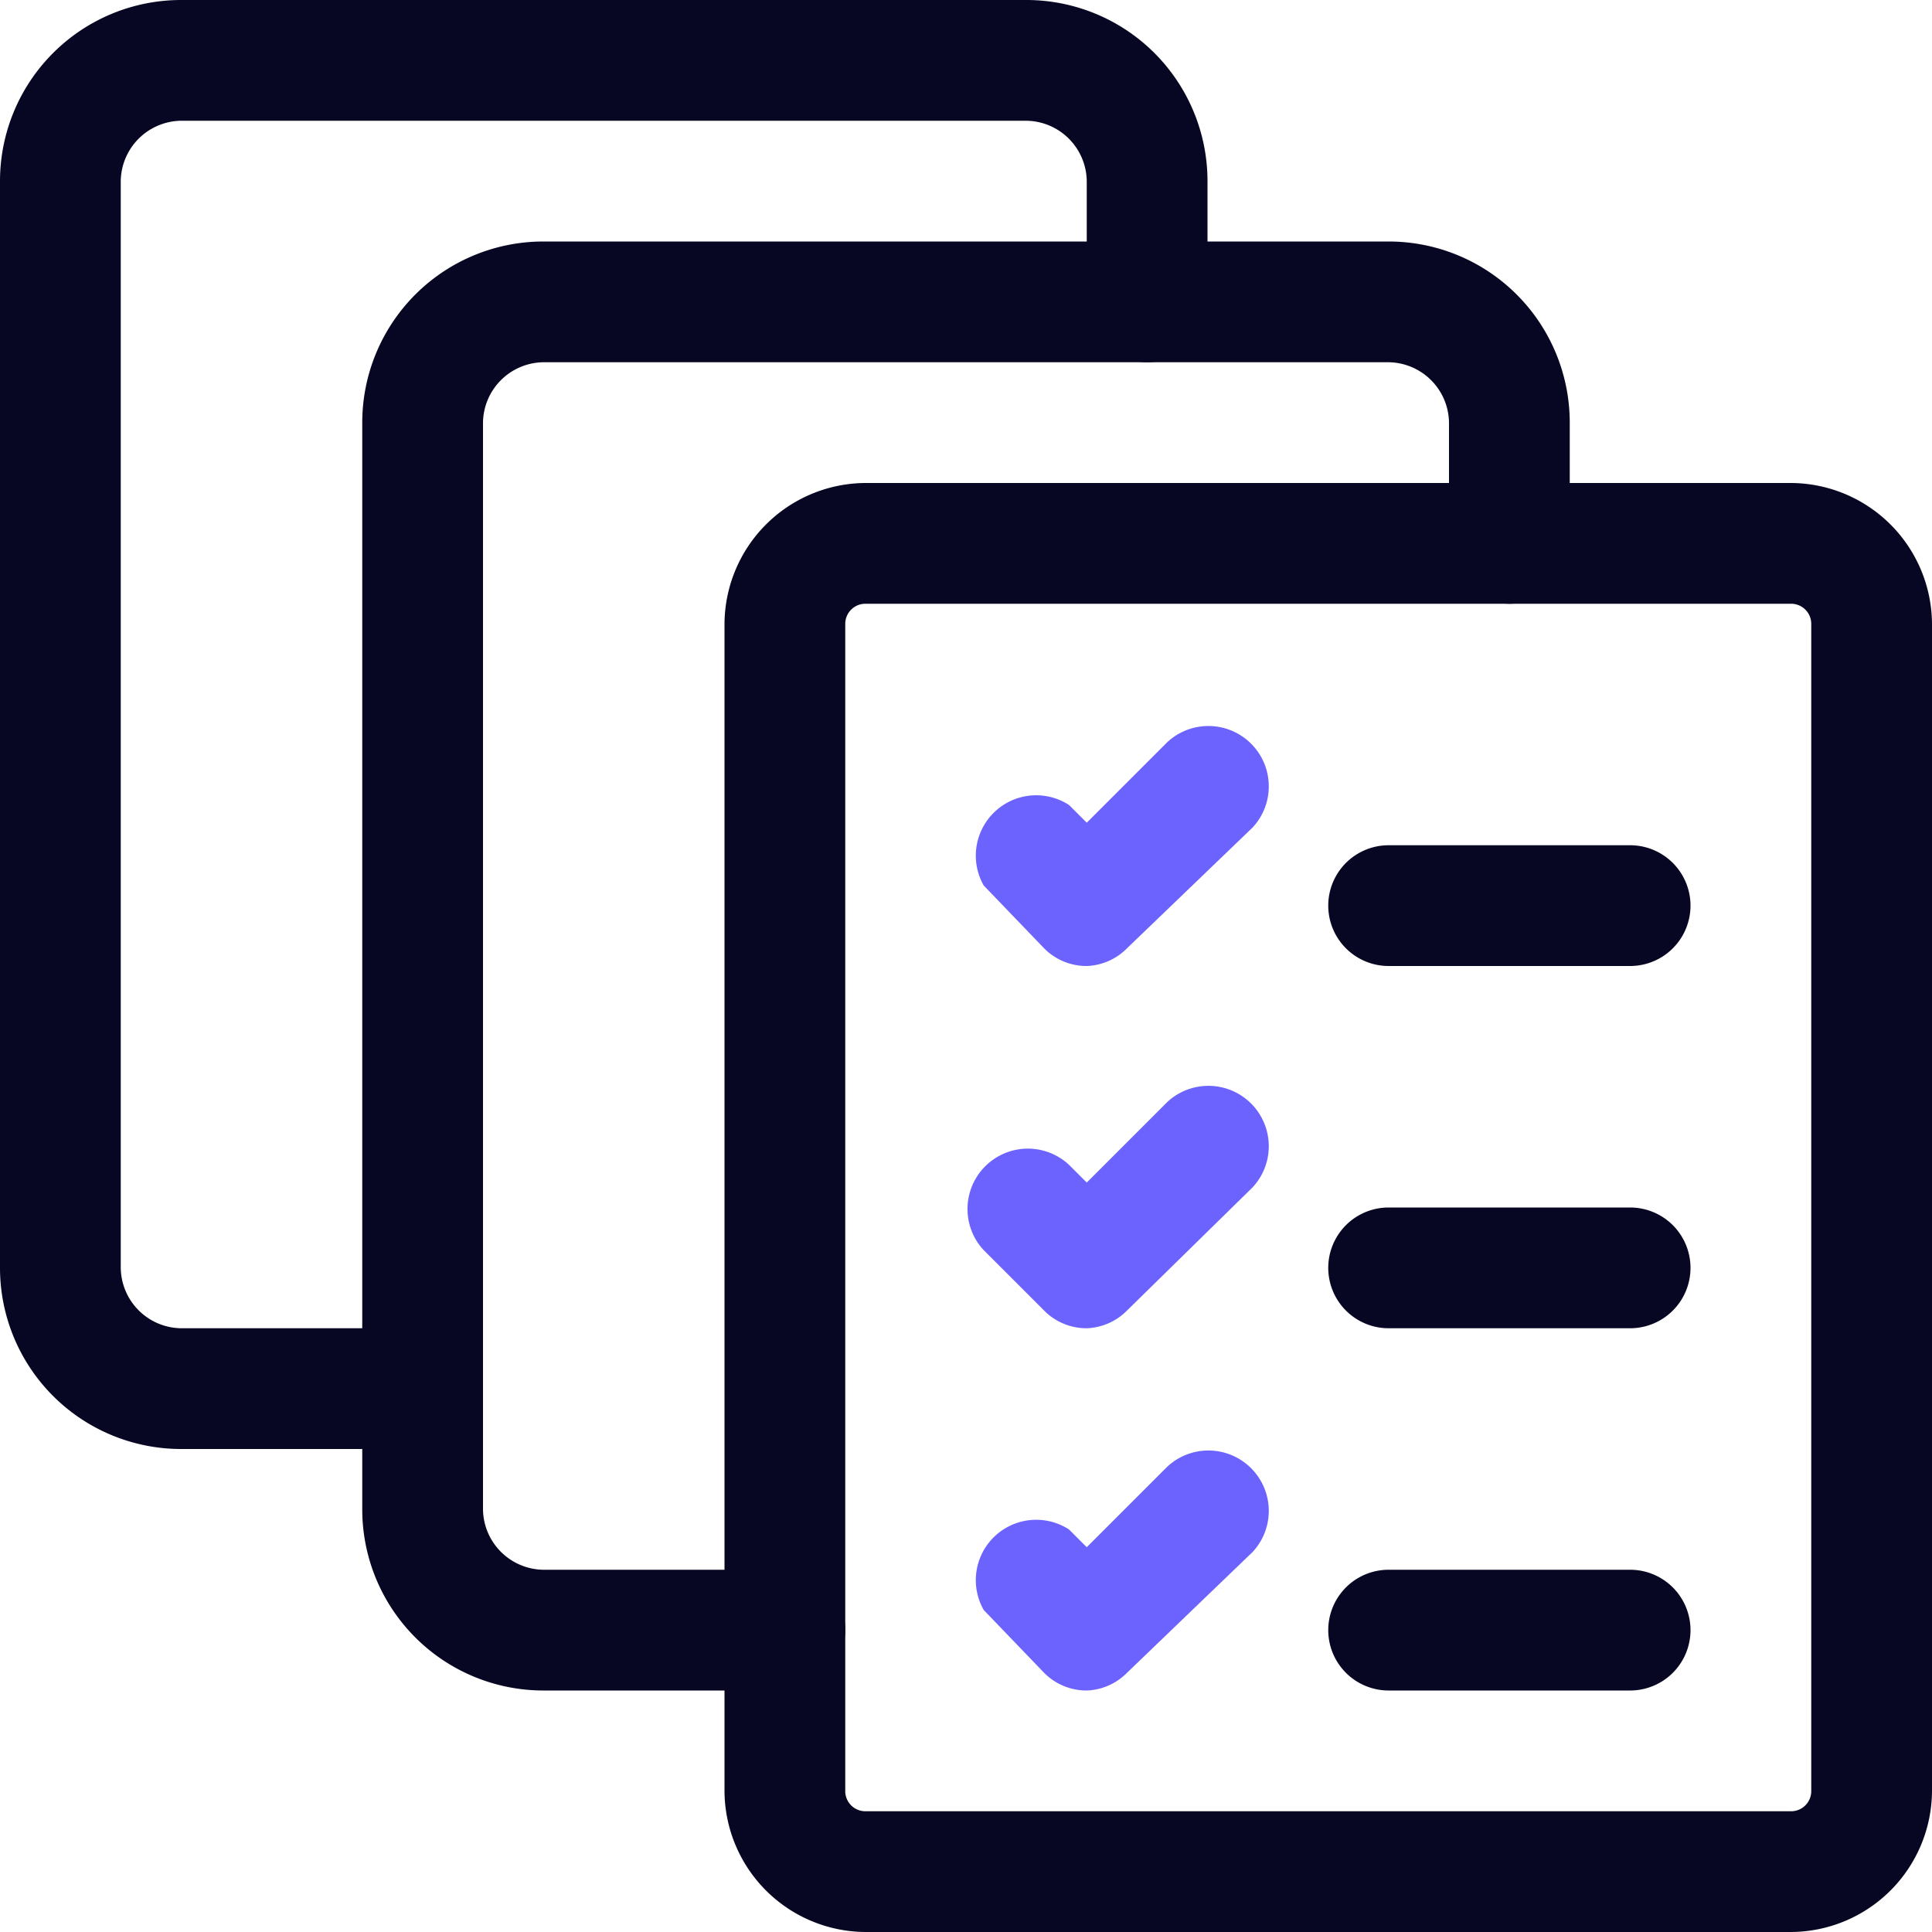
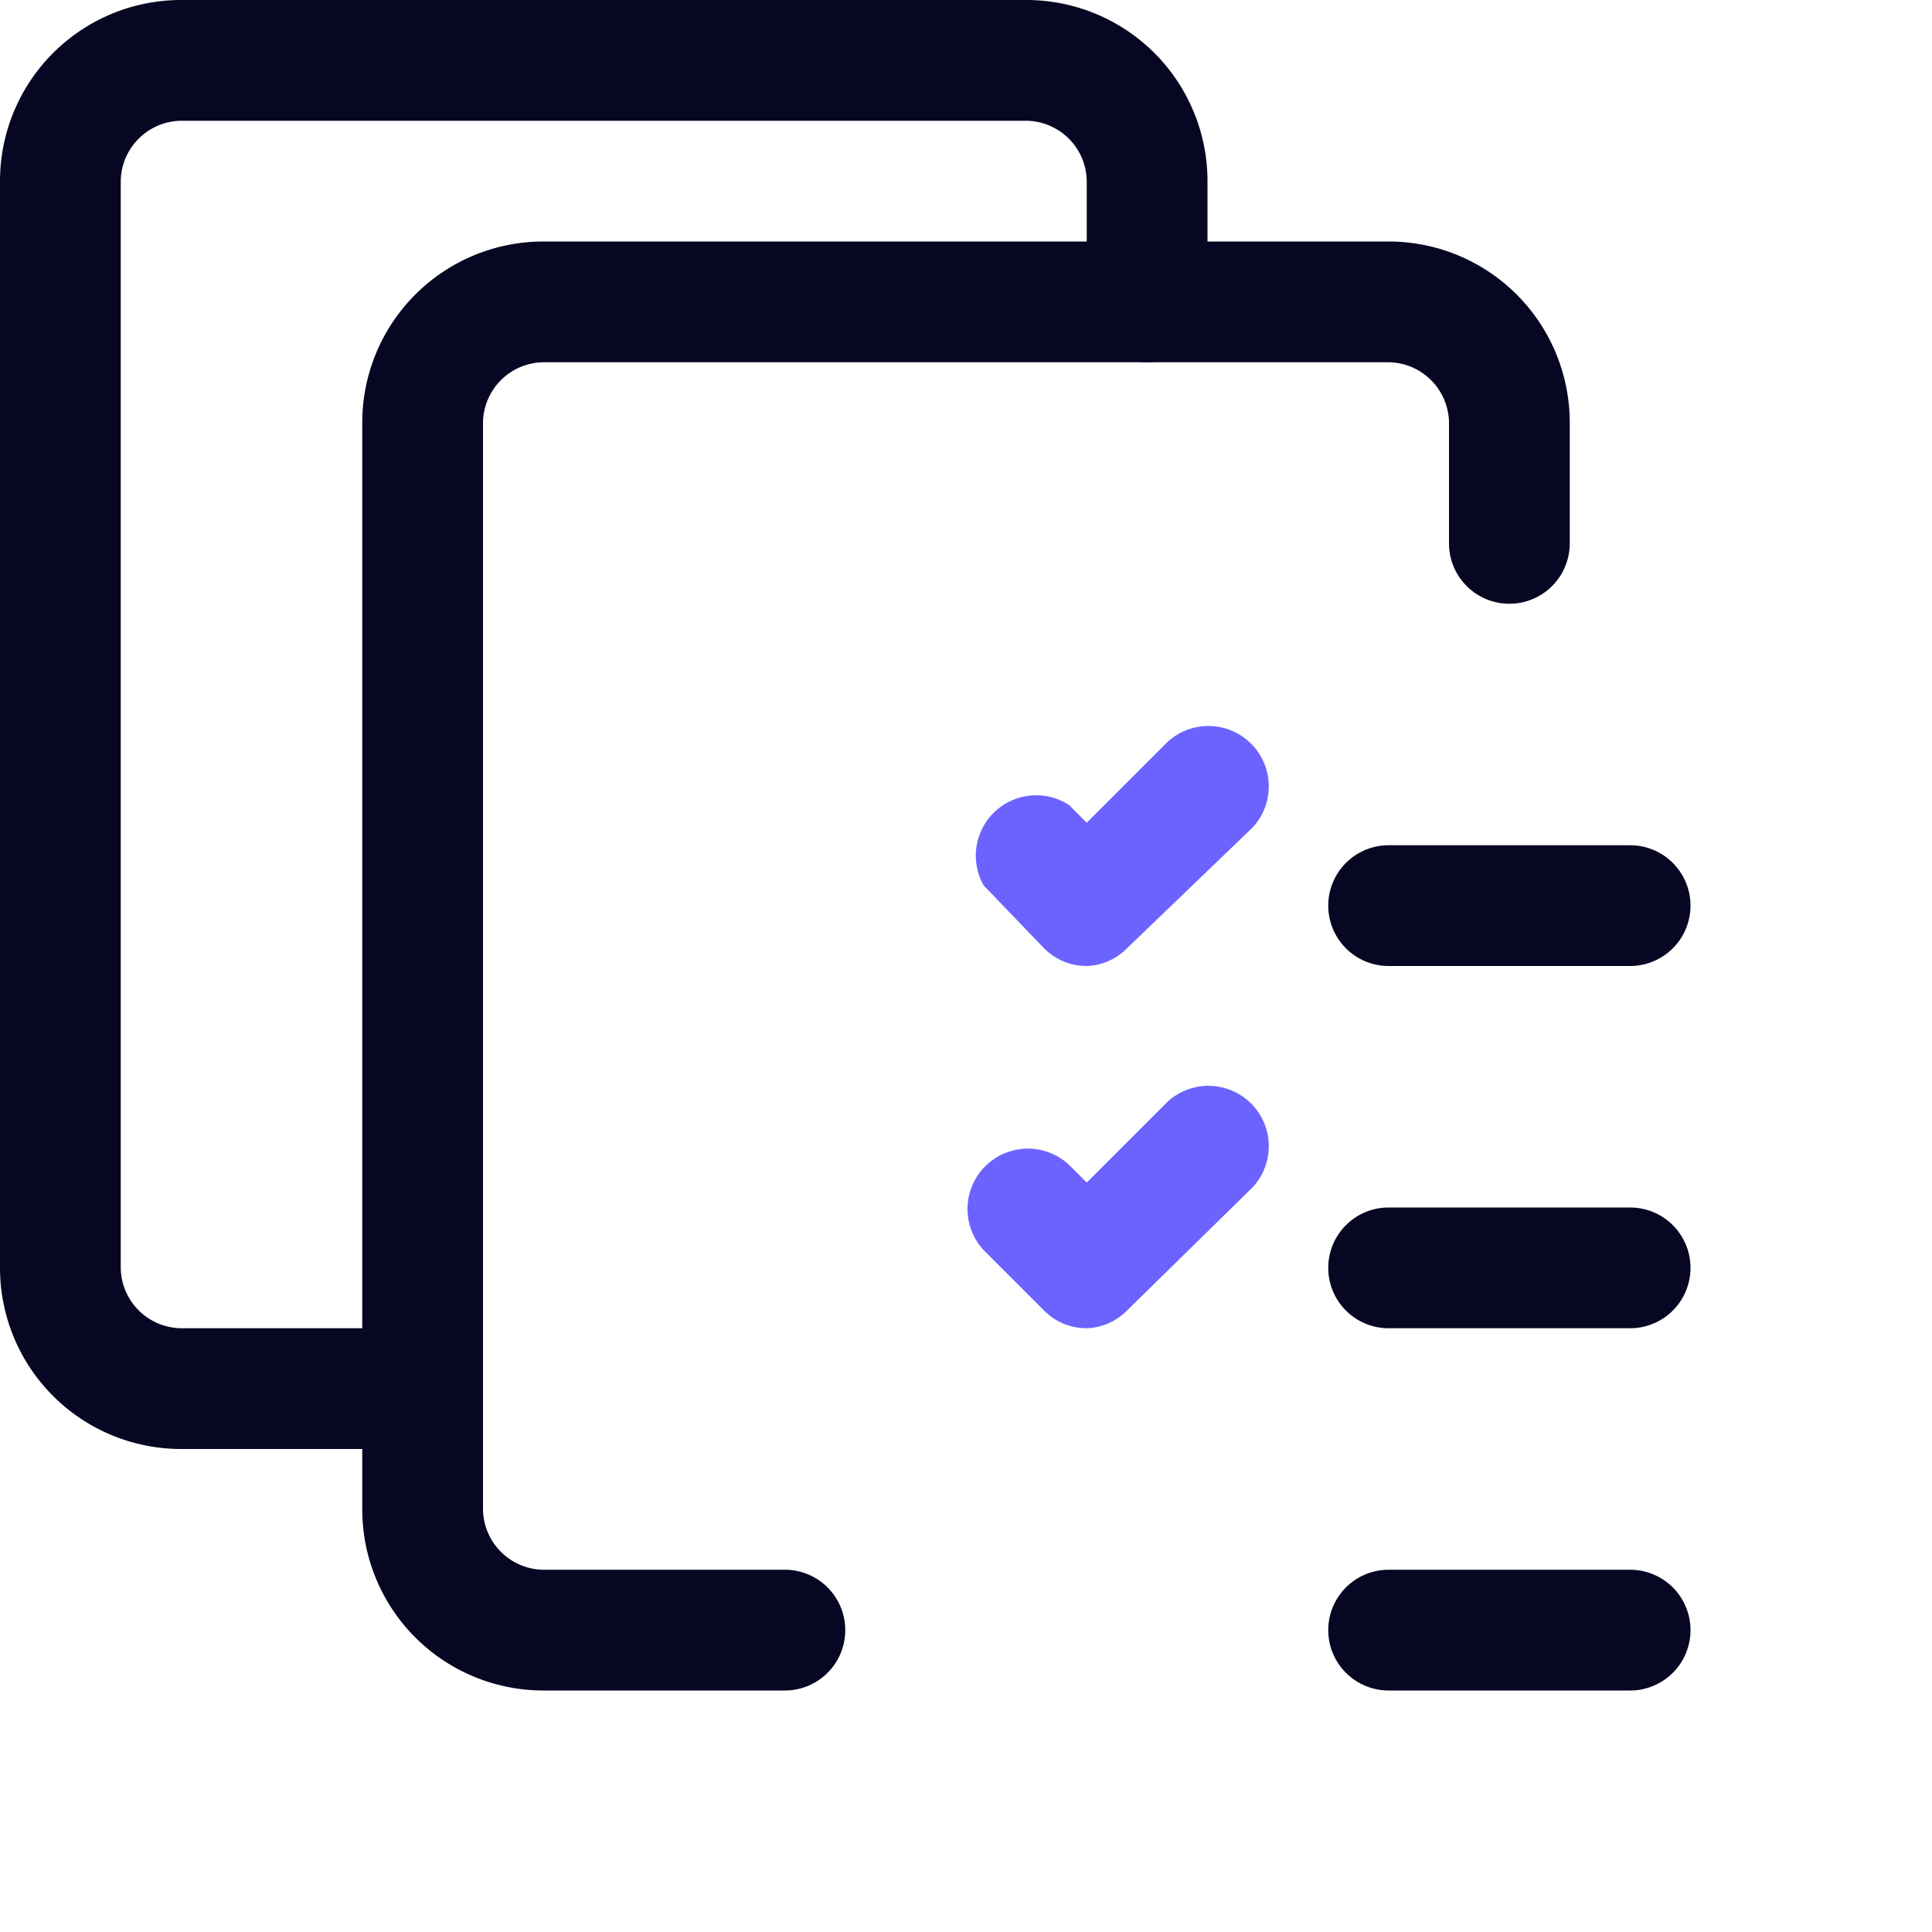
<svg xmlns="http://www.w3.org/2000/svg" viewBox="0 0 24 24">
  <g id="Calque_2" data-name="Calque 2">
    <g id="Icons">
      <g id="Work-Office-Companies_Tasks_task-list-multiple" data-name="Work-Office-Companies / Tasks / task-list-multiple">
        <g id="Group_88" data-name="Group 88">
          <g id="task-list-multiple">
-             <path d="M22.25,24H10.75A1.76,1.76,0,0,1,9,22.25V7.75A1.76,1.76,0,0,1,10.75,6h11.5A1.76,1.76,0,0,1,24,7.75v14.5A1.76,1.76,0,0,1,22.25,24ZM10.75,7.5a.25.25,0,0,0-.25.25v14.5a.25.25,0,0,0,.25.25h11.5a.25.25,0,0,0,.25-.25V7.75a.25.25,0,0,0-.25-.25Z" fill="#070723" />
            <path d="M9.75,21h-3A2.25,2.25,0,0,1,4.5,18.75V5.25A2.25,2.25,0,0,1,6.75,3h10.5A2.25,2.25,0,0,1,19.5,5.25v1.5a.75.75,0,0,1-1.5,0V5.25a.76.76,0,0,0-.75-.75H6.75A.76.76,0,0,0,6,5.25v13.5a.76.76,0,0,0,.75.75h3a.75.75,0,0,1,0,1.5Z" fill="#070723" />
            <path d="M5.25,18h-3A2.25,2.25,0,0,1,0,15.75V2.25A2.25,2.25,0,0,1,2.25,0h10.5A2.25,2.25,0,0,1,15,2.25v1.5a.75.75,0,0,1-1.5,0V2.25a.76.76,0,0,0-.75-.75H2.25a.76.76,0,0,0-.75.75v13.5a.76.76,0,0,0,.75.75h3a.75.75,0,0,1,0,1.5Z" fill="#070723" />
            <path d="M20.25,12h-3a.75.75,0,0,1,0-1.5h3a.75.75,0,0,1,0,1.5Z" fill="#070723" />
            <path d="M13.5,12a.74.74,0,0,1-.53-.22L12.22,11A.75.75,0,0,1,13.28,10l.22.22,1-1a.75.75,0,0,1,1.06,1.06L14,11.78A.74.74,0,0,1,13.5,12Z" fill="#6c63ff" />
            <path d="M20.25,16.5h-3a.75.75,0,0,1,0-1.5h3a.75.75,0,0,1,0,1.5Z" fill="#070723" />
            <path d="M13.5,16.5a.74.74,0,0,1-.53-.22l-.75-.75a.75.75,0,0,1,1.06-1.06l.22.22,1-1a.75.75,0,0,1,1.06,1.06L14,16.28A.74.74,0,0,1,13.5,16.5Z" fill="#6c63ff" />
            <path d="M20.25,21h-3a.75.75,0,0,1,0-1.5h3a.75.75,0,0,1,0,1.5Z" fill="#070723" />
-             <path d="M13.5,21a.74.74,0,0,1-.53-.22L12.22,20A.75.75,0,0,1,13.28,19l.22.22,1-1a.75.75,0,0,1,1.06,1.06L14,20.78A.74.74,0,0,1,13.5,21Z" fill="#6c63ff" />
          </g>
        </g>
      </g>
    </g>
  </g>
</svg>